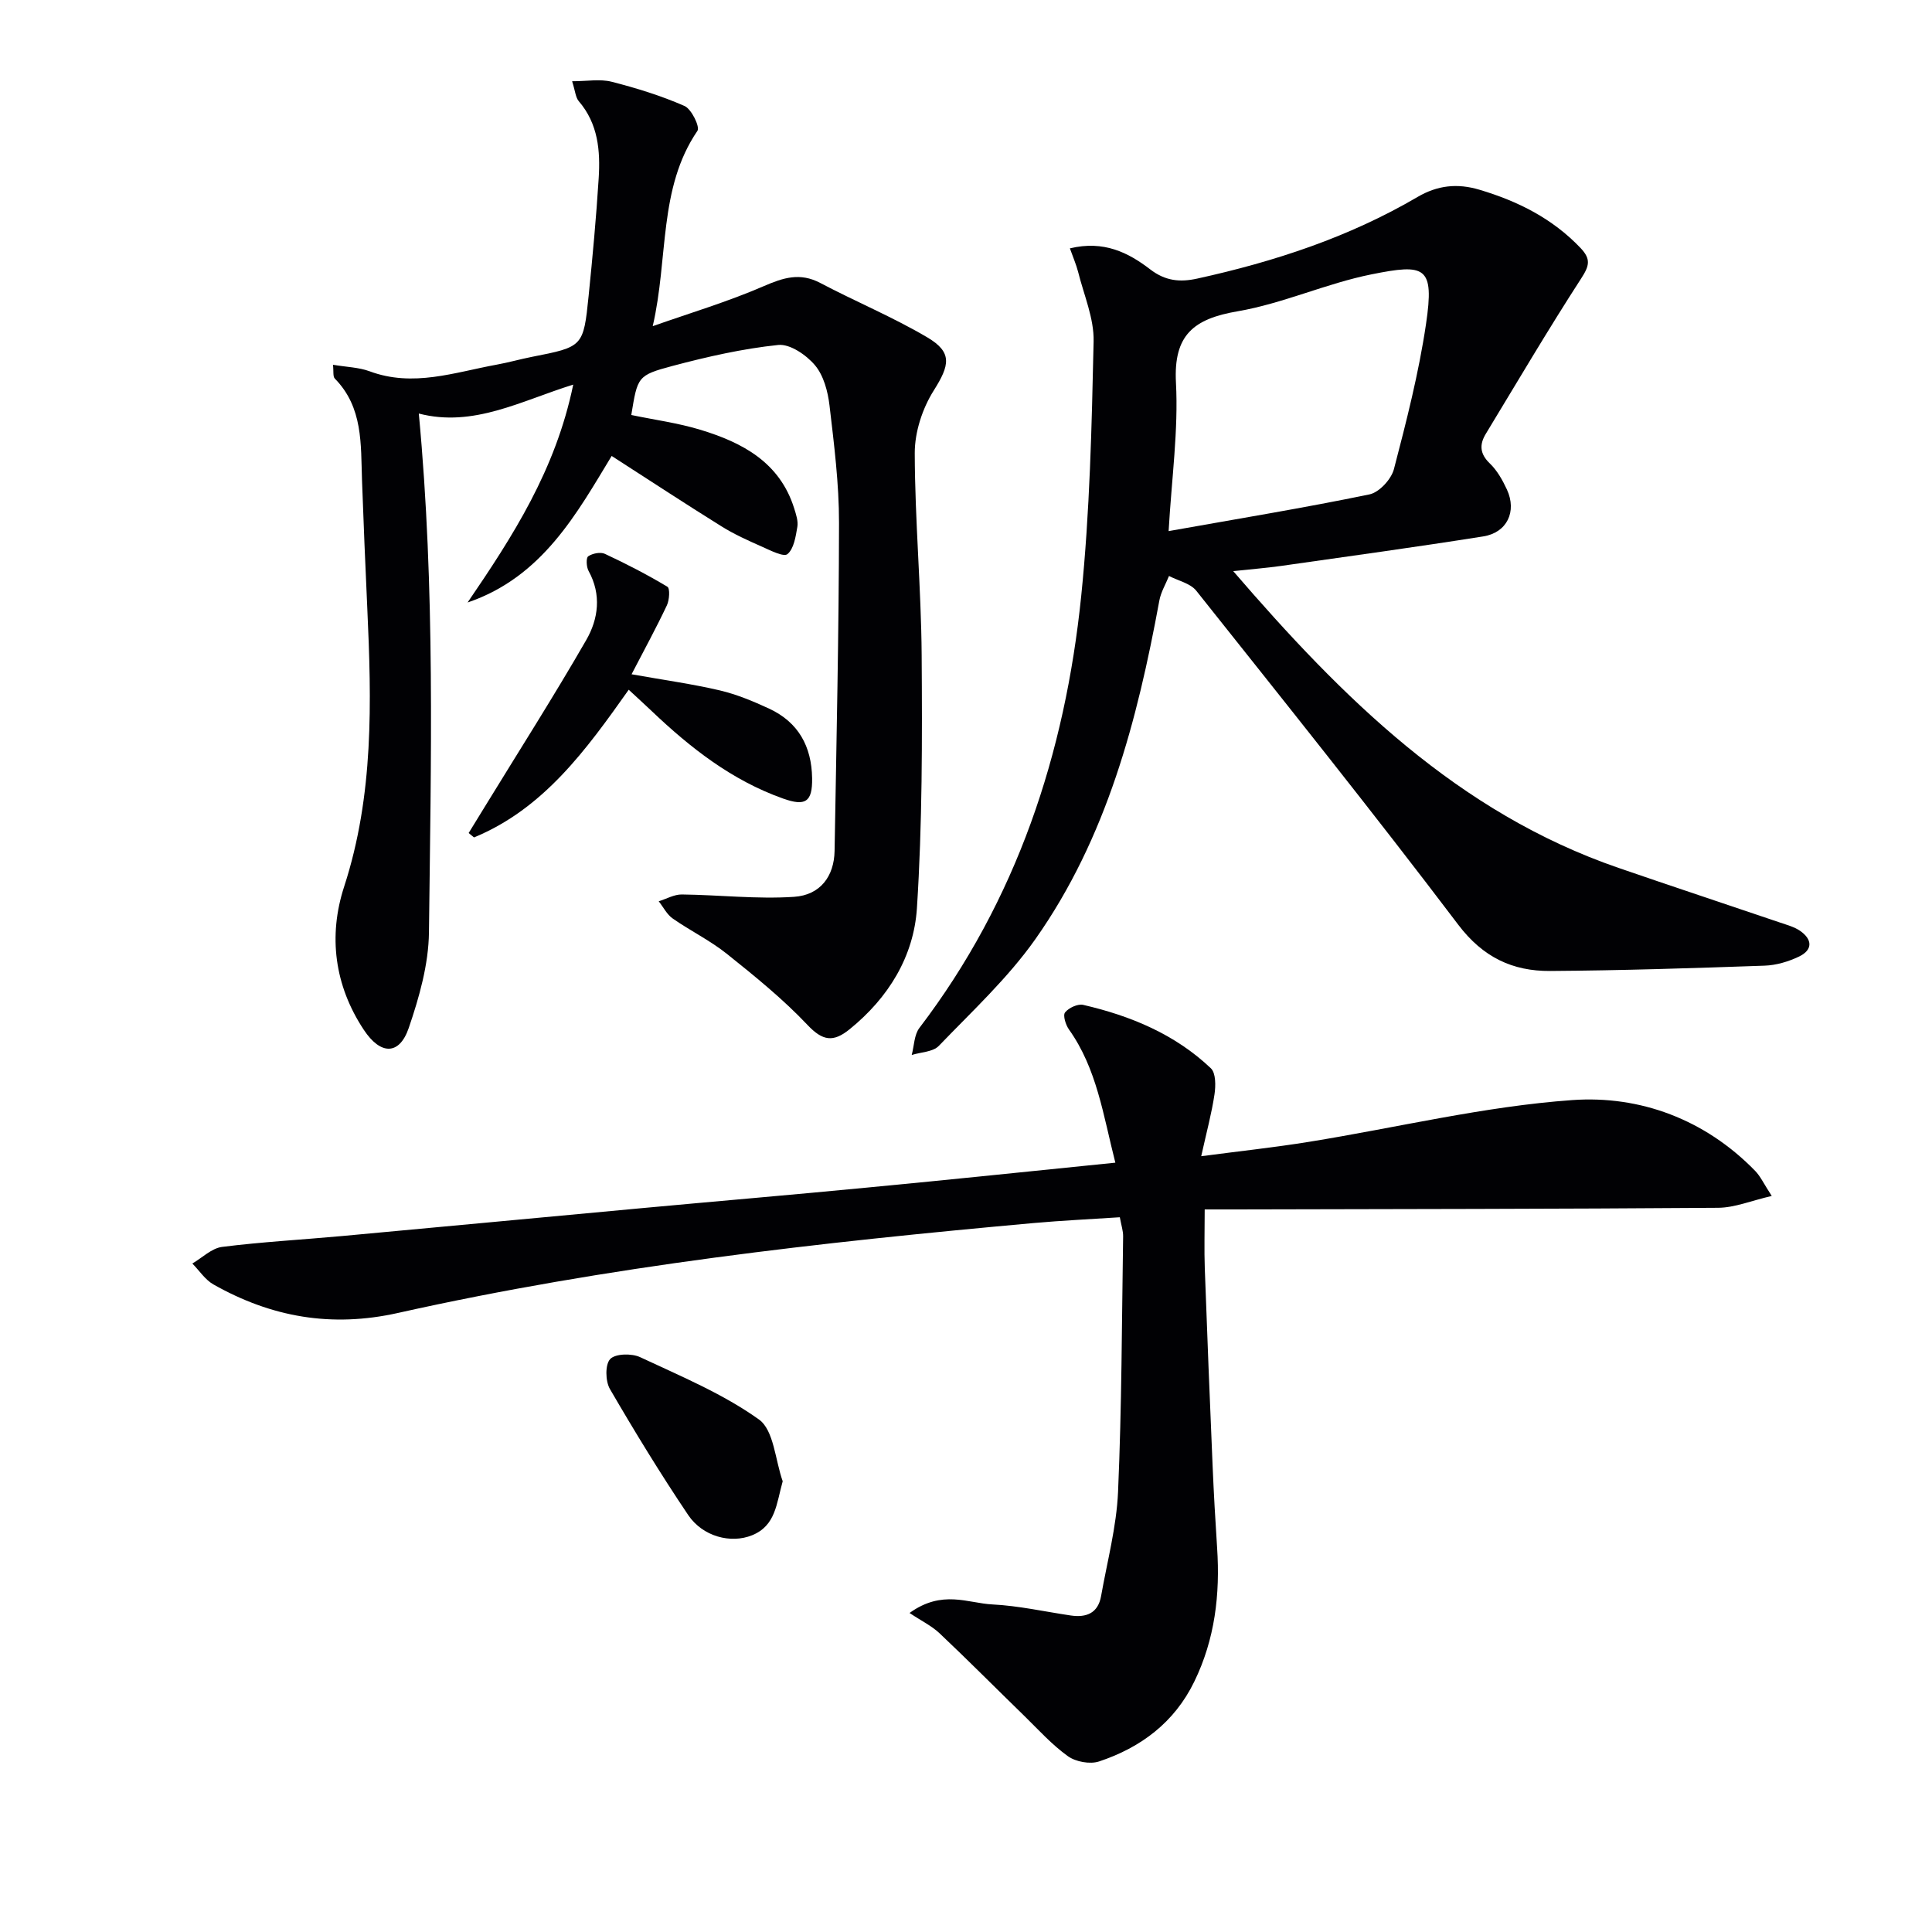
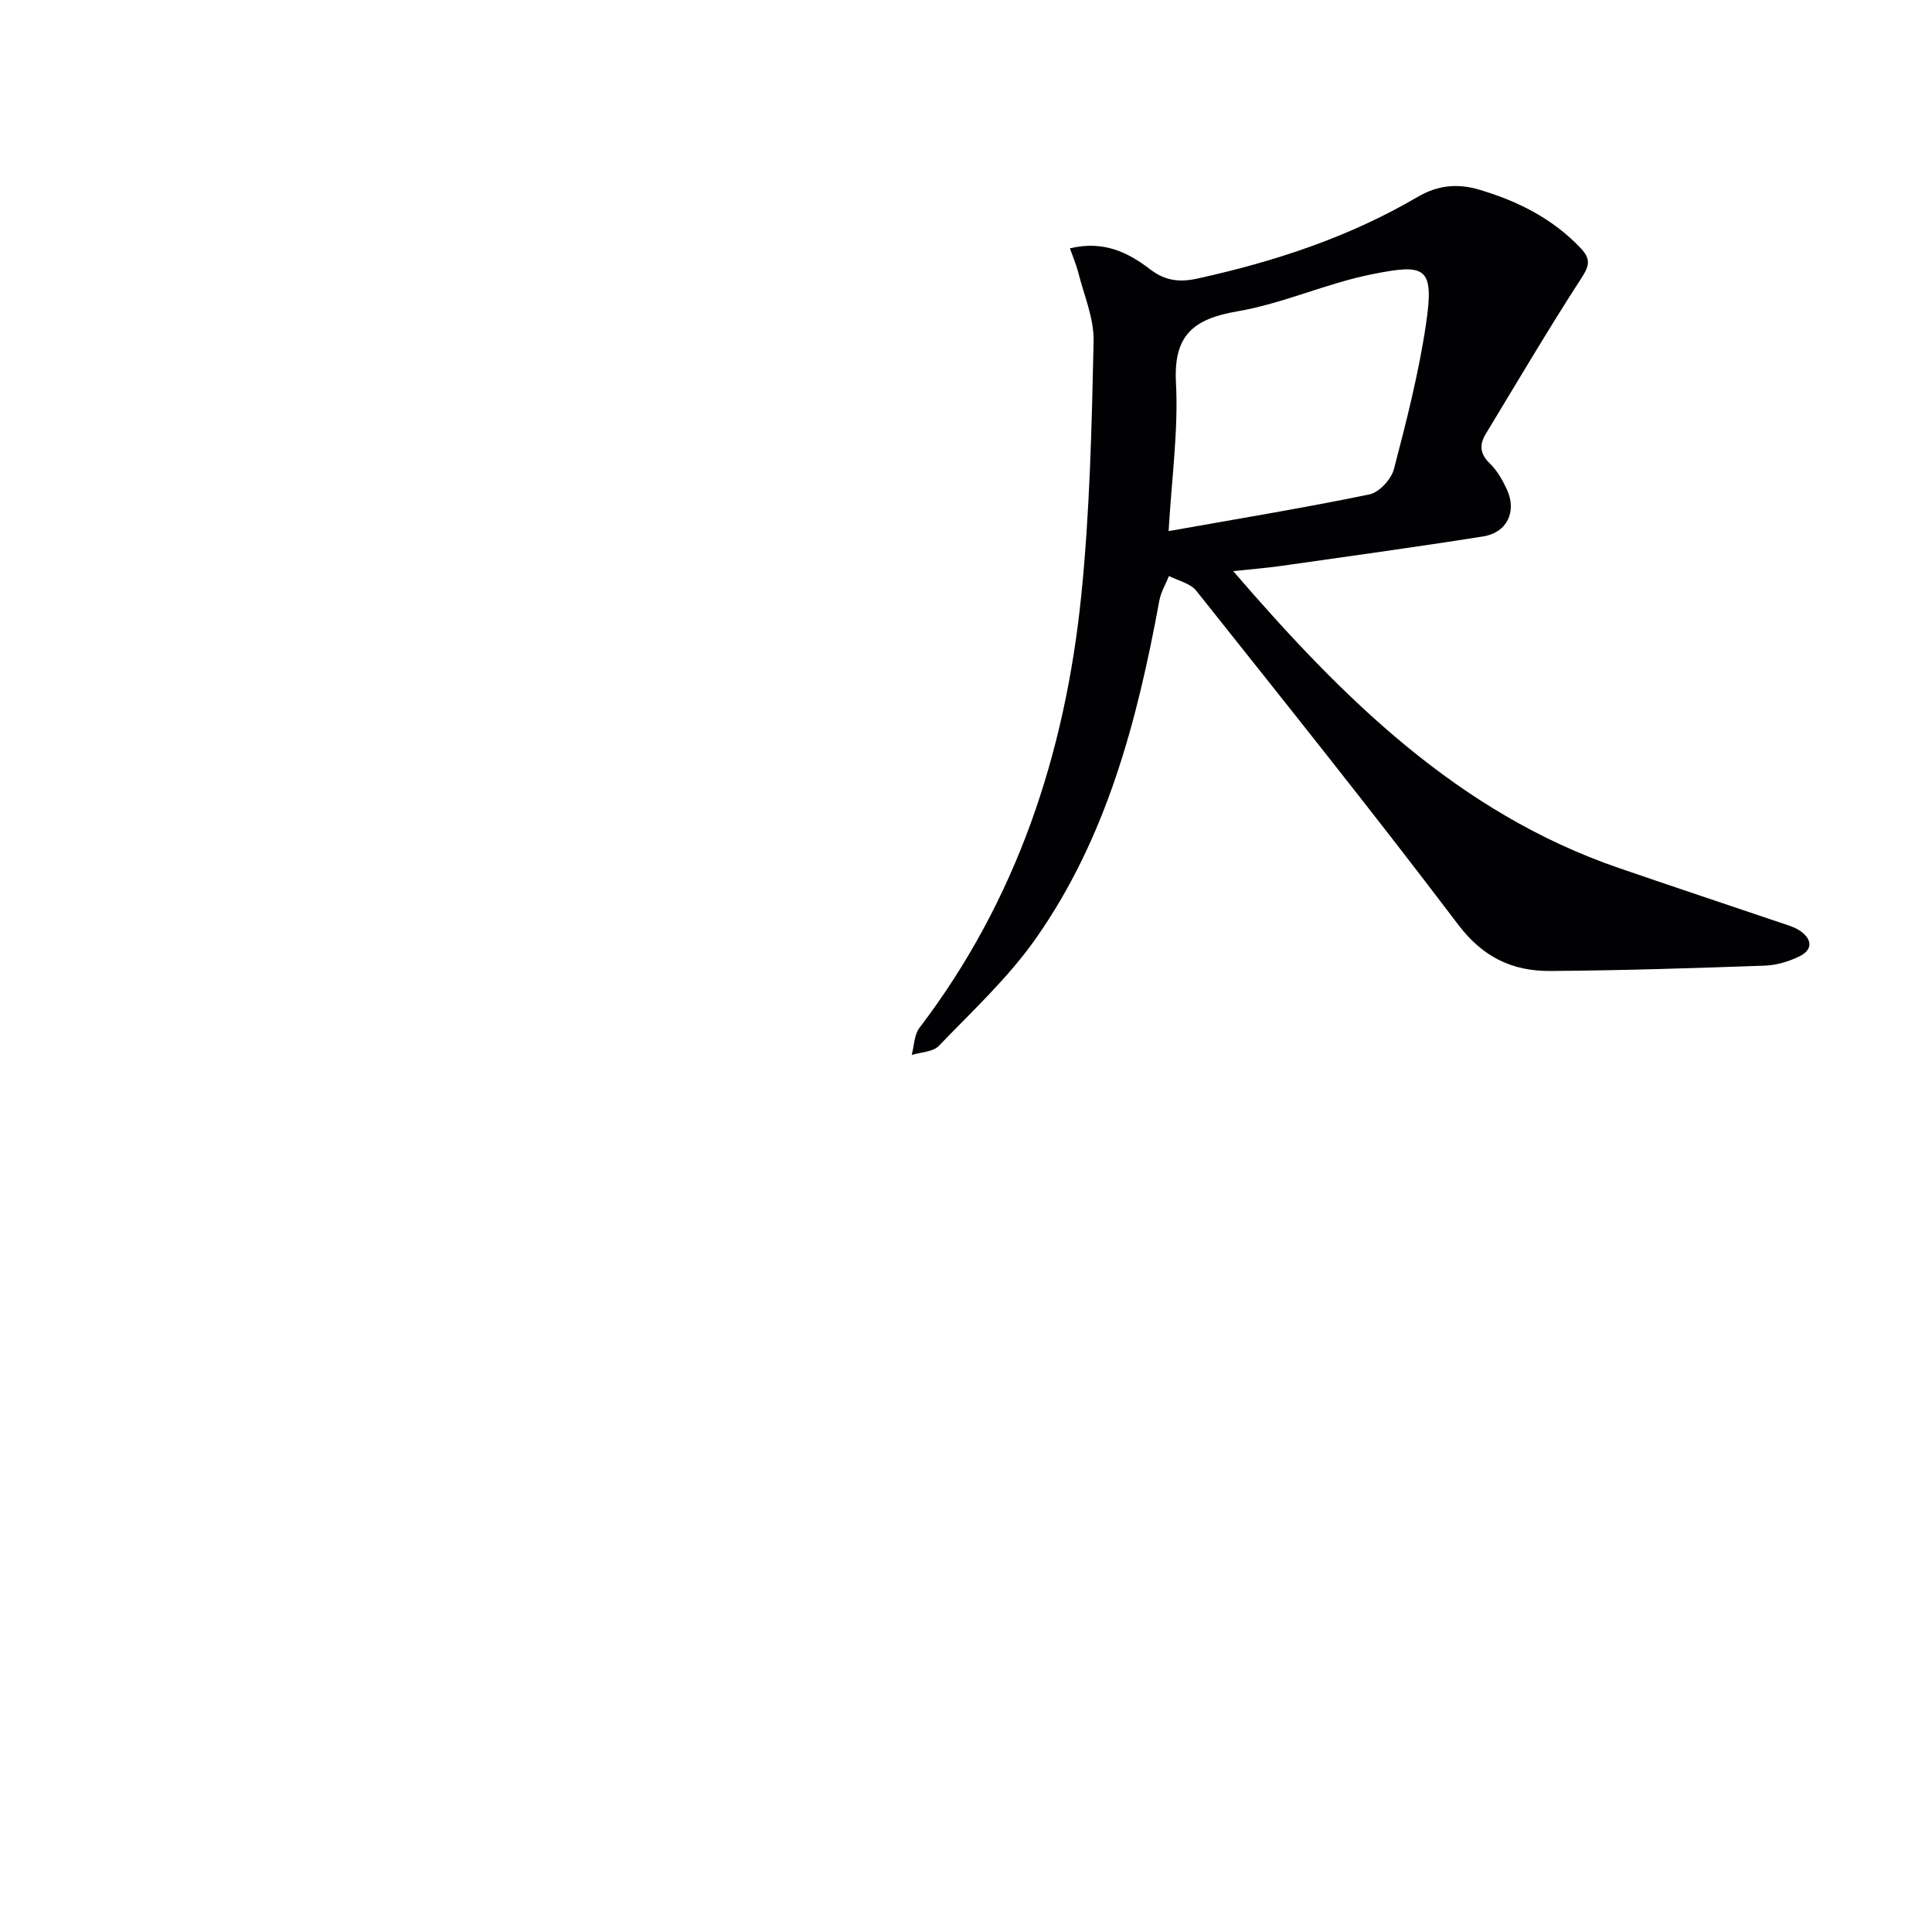
<svg xmlns="http://www.w3.org/2000/svg" enable-background="new 0 0 400 400" viewBox="0 0 400 400">
  <g fill="#010104">
-     <path d="m230.92 240.72c-2.52-9.87-3.82-19.45-9.6-27.57-.68-.96-1.3-2.93-.81-3.54.76-.95 2.63-1.82 3.76-1.56 9.83 2.27 19.01 6.08 26.43 13.13 1.04.99 1.01 3.62.75 5.38-.58 3.91-1.63 7.76-2.75 12.82 7.98-1.05 15.16-1.82 22.28-2.97 18.19-2.93 36.25-7.35 54.54-8.65 14.03-1 27.49 4 37.86 14.65 1.11 1.14 1.8 2.68 3.44 5.2-4.22.97-7.64 2.42-11.07 2.45-33.32.25-66.65.26-99.98.34-1.97 0-3.93 0-6.35 0 0 4.43-.12 8.35.02 12.27.49 13.63 1.04 27.25 1.62 40.87.24 5.65.56 11.29.93 16.93.64 9.62-.45 18.92-4.73 27.7-4.11 8.45-11.06 13.64-19.71 16.52-1.87.62-4.82.08-6.44-1.08-3.34-2.39-6.15-5.53-9.12-8.43-5.83-5.67-11.55-11.44-17.46-17.02-1.64-1.55-3.78-2.58-6.22-4.21 6.78-4.89 12.09-2.02 17.14-1.77 5.44.27 10.83 1.49 16.24 2.29 3.26.48 5.66-.5 6.28-4.03 1.27-7.17 3.19-14.33 3.51-21.55.77-17.62.78-35.27 1.05-52.91.02-1.13-.38-2.27-.68-3.96-6.02.4-11.95.67-17.86 1.2-44.17 3.99-88.24 8.92-131.58 18.61-13.8 3.09-26.25.87-38.22-5.9-1.72-.97-2.92-2.87-4.37-4.33 2.04-1.19 3.99-3.16 6.15-3.44 8.23-1.04 16.54-1.49 24.82-2.25 20.68-1.9 41.35-3.86 62.03-5.77 15.55-1.44 31.12-2.76 46.66-4.26 17.01-1.61 33.99-3.4 51.44-5.16z" />
-     <path d="m96.81 124.74c9.34-13.69 18.22-27.41 21.87-45.11-10.84 3.37-20.68 8.92-31.97 5.99 3.42 36.3 2.51 71.88 2.1 107.42-.08 6.63-2.01 13.43-4.18 19.78-1.94 5.68-5.83 5.66-9.31.39-6.08-9.18-7.39-19.45-4.07-29.64 6.17-18.96 5.68-38.27 4.79-57.72-.4-8.81-.78-17.61-1.09-26.43-.26-7.45.24-15.07-5.63-21.04-.43-.44-.22-1.5-.38-2.86 2.81.48 5.34.52 7.58 1.35 9.01 3.36 17.6.21 26.3-1.37 2.44-.44 4.84-1.13 7.27-1.61 10.63-2.09 10.7-2.07 11.78-12.65.82-8.09 1.57-16.19 2.08-24.31.36-5.7-.1-11.3-4.12-15.98-.67-.78-.73-2.1-1.38-4.13 3.11 0 5.78-.5 8.16.1 5.14 1.31 10.27 2.9 15.11 5.02 1.45.64 3.23 4.33 2.68 5.14-8.13 11.93-5.98 26.29-9.26 40.45 7.67-2.71 15.5-5.04 22.95-8.27 4.08-1.77 7.53-2.89 11.73-.68 7.32 3.86 15.01 7.05 22.12 11.24 5.32 3.13 4.69 5.78 1.37 11.05-2.34 3.71-3.93 8.59-3.92 12.95.03 13.95 1.33 27.9 1.43 41.85.12 17.45.14 34.95-.98 52.35-.65 10.01-5.89 18.56-13.93 25.07-3.38 2.74-5.57 2.46-8.73-.89-5.07-5.36-10.88-10.07-16.67-14.7-3.47-2.78-7.56-4.77-11.23-7.33-1.21-.84-1.94-2.36-2.9-3.57 1.6-.49 3.2-1.43 4.79-1.41 7.75.09 15.53 1 23.22.49 5.49-.36 8.31-4.31 8.4-9.5.39-22.63.89-45.26.92-67.9.01-8.12-1.02-16.26-1.97-24.34-.34-2.89-1.21-6.18-3-8.31s-5.18-4.46-7.61-4.21c-7.37.77-14.69 2.43-21.88 4.34-7.32 1.95-7.24 2.26-8.55 10.16 4.78 1 9.69 1.65 14.37 3.08 8.66 2.64 16.36 6.72 19.35 16.23.39 1.25.87 2.65.66 3.87-.34 2-.71 4.5-2.04 5.62-.79.66-3.53-.76-5.27-1.53-2.87-1.27-5.77-2.57-8.42-4.23-7.56-4.71-15-9.6-22.71-14.56-7.18 11.82-14.31 25.06-29.83 30.34z" />
    <path d="m221.51 51.42c7.04-1.7 12.12.89 16.64 4.36 3.14 2.41 6.17 2.68 9.72 1.9 15.99-3.51 31.41-8.57 45.6-16.89 4.14-2.43 8.25-2.88 12.83-1.51 7.96 2.37 15.11 5.95 20.93 12.06 2.19 2.31 1.84 3.68.15 6.29-6.84 10.56-13.23 21.42-19.76 32.19-1.35 2.22-1.25 4.14.84 6.14 1.51 1.45 2.63 3.45 3.53 5.39 2.1 4.54.04 8.93-4.91 9.71-13.92 2.21-27.89 4.12-41.85 6.11-3.05.43-6.13.67-9.91 1.07 22.71 26.36 46.53 49.99 79.75 61.44 11.14 3.84 22.33 7.54 33.48 11.33 1.41.48 2.92.88 4.12 1.7 2.56 1.76 2.7 3.94-.19 5.33-2.19 1.05-4.73 1.81-7.15 1.89-14.79.52-29.59 1-44.39 1.1-7.77.05-13.9-2.82-19.02-9.57-17.68-23.35-36.01-46.22-54.24-69.15-1.23-1.54-3.74-2.07-5.65-3.06-.68 1.69-1.68 3.33-2 5.09-4.57 24.84-10.89 49.13-25.66 70.09-5.69 8.07-13.11 14.94-20 22.11-1.21 1.26-3.71 1.29-5.61 1.88.51-1.89.5-4.17 1.6-5.61 20.15-26.44 30.15-56.78 33.49-89.38 1.79-17.49 2.18-35.14 2.57-52.74.11-4.78-2.02-9.62-3.21-14.41-.4-1.54-1.05-3.02-1.7-4.86zm20.44 58.54c14.36-2.56 28.03-4.8 41.58-7.6 2.02-.42 4.52-3.13 5.07-5.24 2.59-9.91 5.14-19.9 6.64-30.02 1.78-12.01-.16-12.53-11.28-10.3-9.38 1.88-18.33 6.04-27.73 7.65-9.08 1.56-13.29 4.87-12.76 14.79.52 9.84-.89 19.77-1.52 30.72z" />
-     <path d="m130.76 139.6c6.9 1.23 12.64 2.02 18.27 3.34 3.51.83 6.93 2.25 10.22 3.78 6.05 2.81 8.79 7.82 8.89 14.4.08 4.96-1.41 5.85-6.02 4.21-10.6-3.77-19.17-10.48-27.17-18.09-1.44-1.37-2.92-2.71-4.78-4.44-8.79 12.43-17.61 24.63-32.03 30.58-.37-.3-.74-.61-1.11-.91 1.14-1.86 2.28-3.71 3.42-5.57 7.01-11.44 14.23-22.76 20.92-34.38 2.51-4.35 3.2-9.4.49-14.31-.46-.83-.55-2.7-.08-3.03.88-.61 2.54-.94 3.46-.51 4.41 2.06 8.76 4.3 12.94 6.81.56.34.42 2.74-.11 3.85-2.18 4.62-4.63 9.11-7.31 14.27z" />
-     <path d="m162.05 306.68c-1.31 4.66-1.44 9.19-6.34 11.18-4.42 1.79-10.23.26-13.22-4.18-5.72-8.5-11.07-17.25-16.22-26.11-.94-1.63-1.01-5.07.07-6.2s4.46-1.2 6.2-.38c8.39 3.93 17.12 7.56 24.58 12.89 3.11 2.21 3.37 8.41 4.93 12.8z" />
  </g>
</svg>